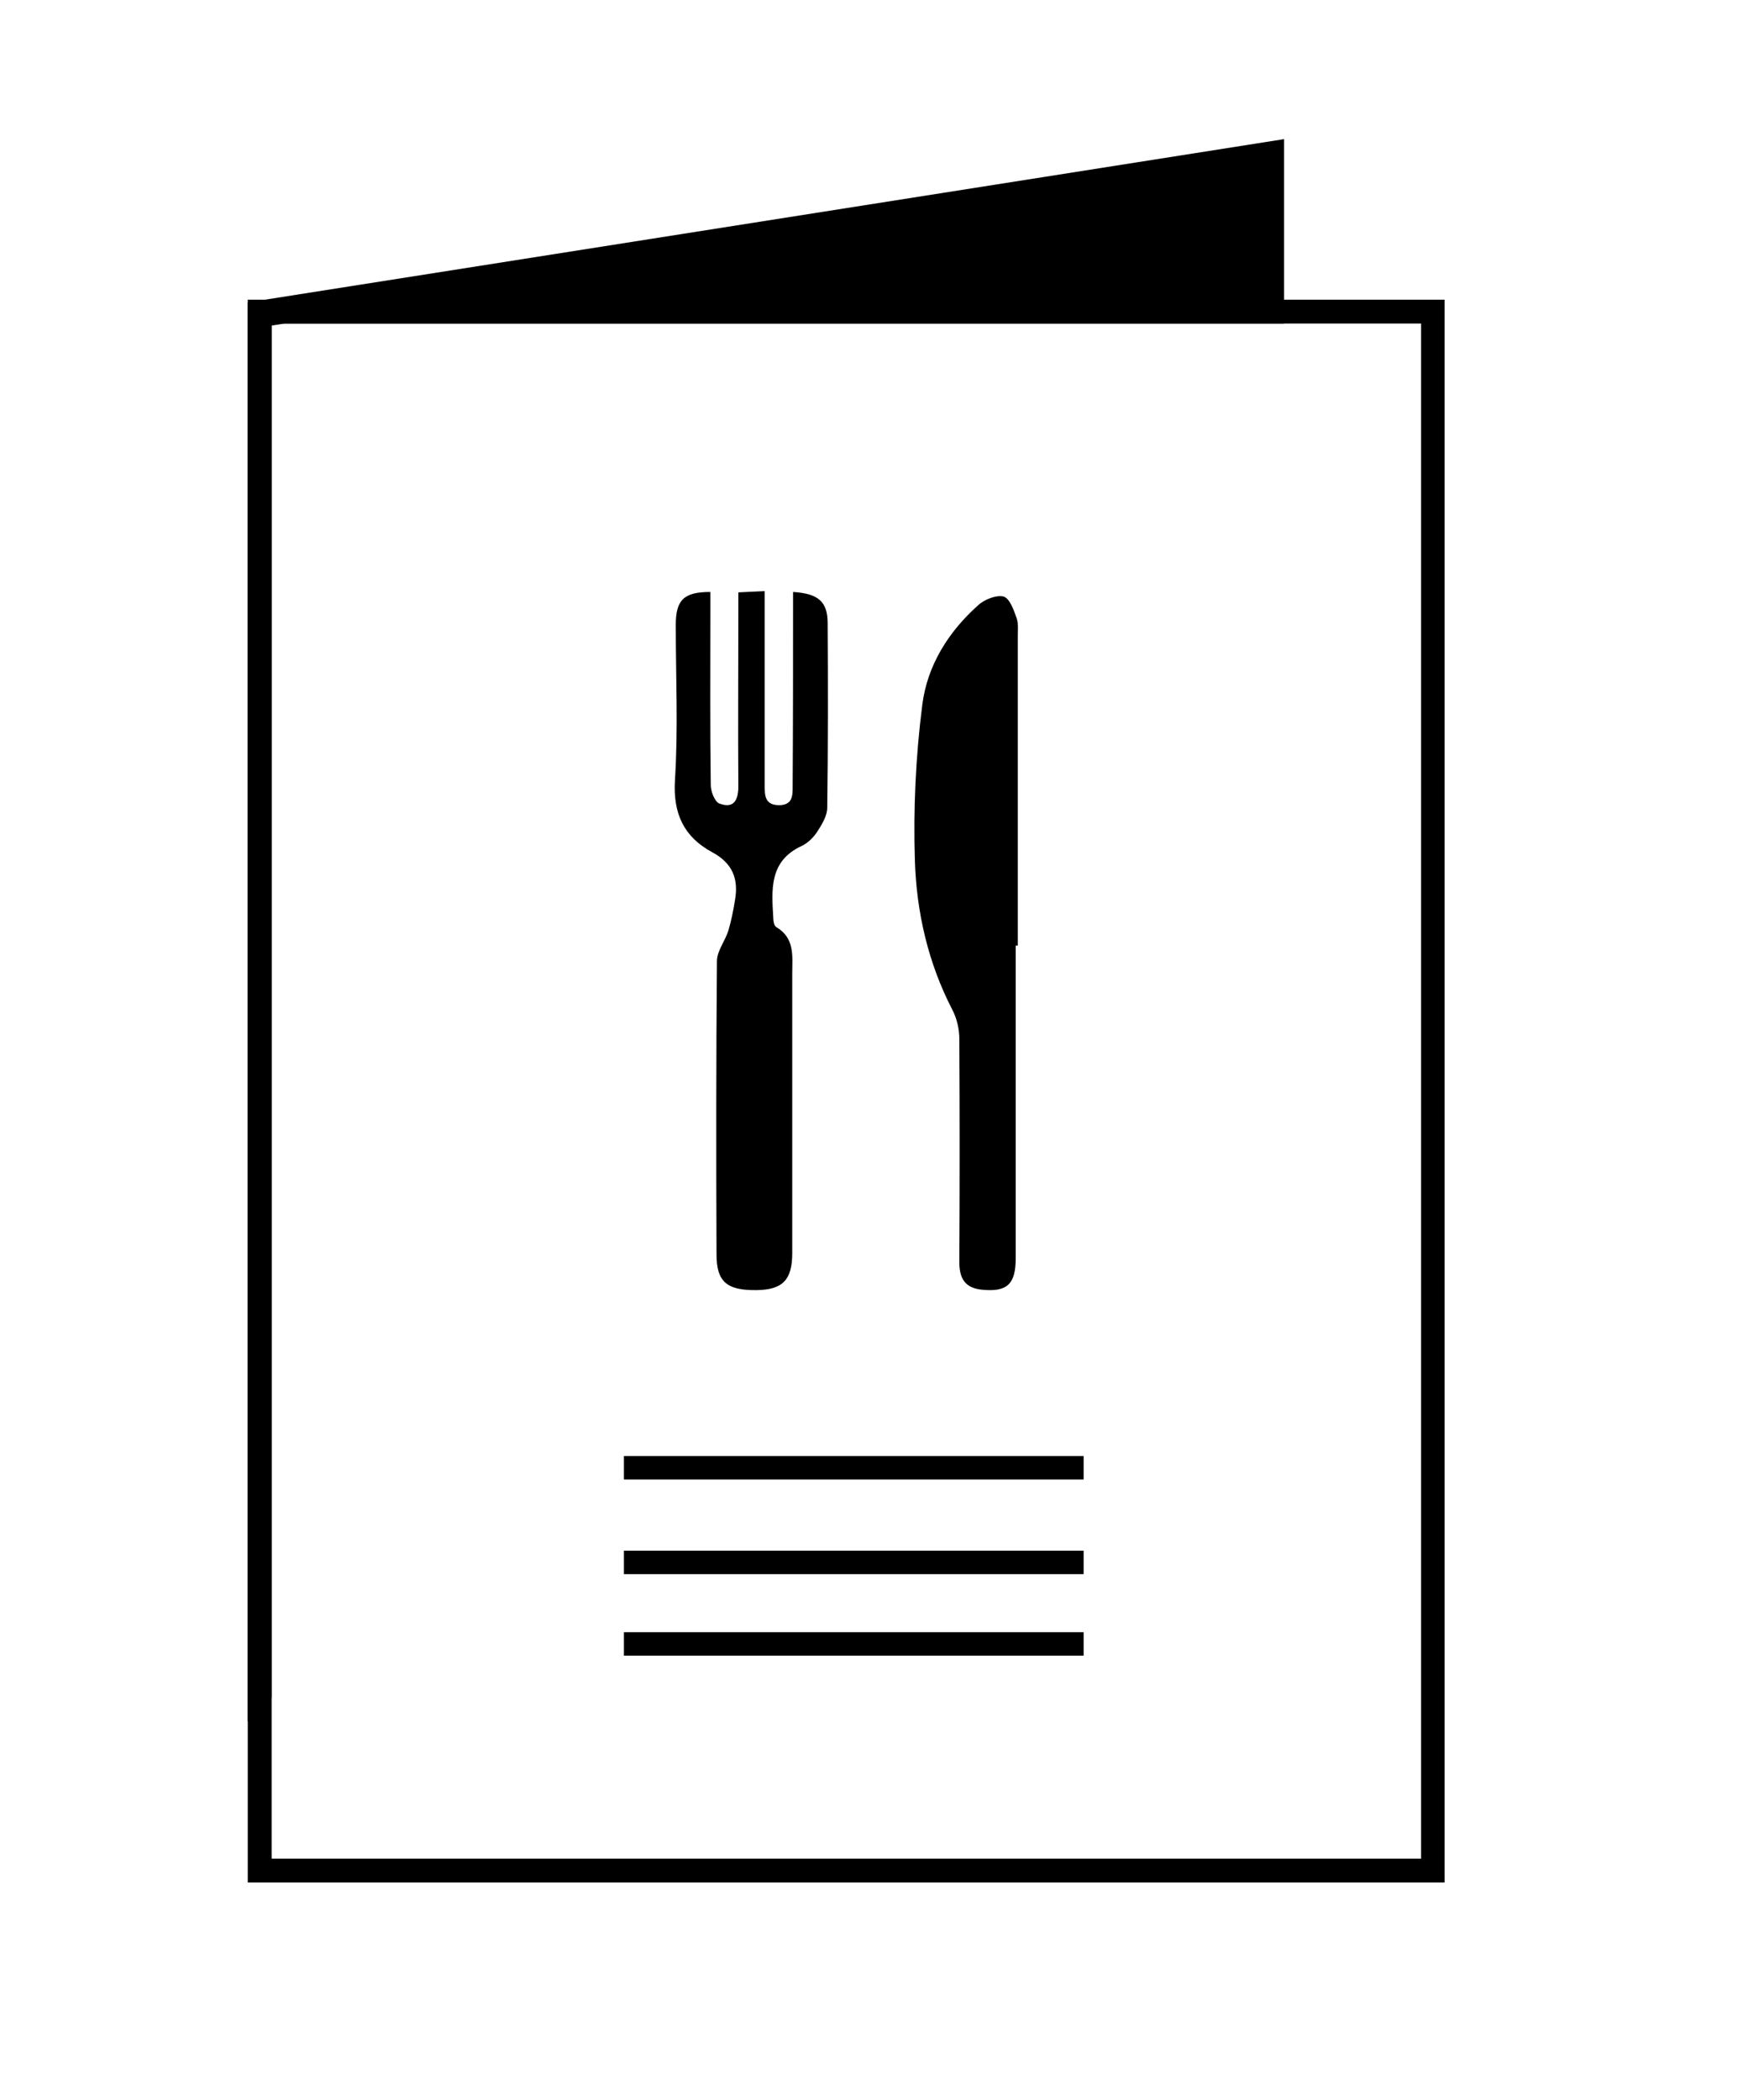
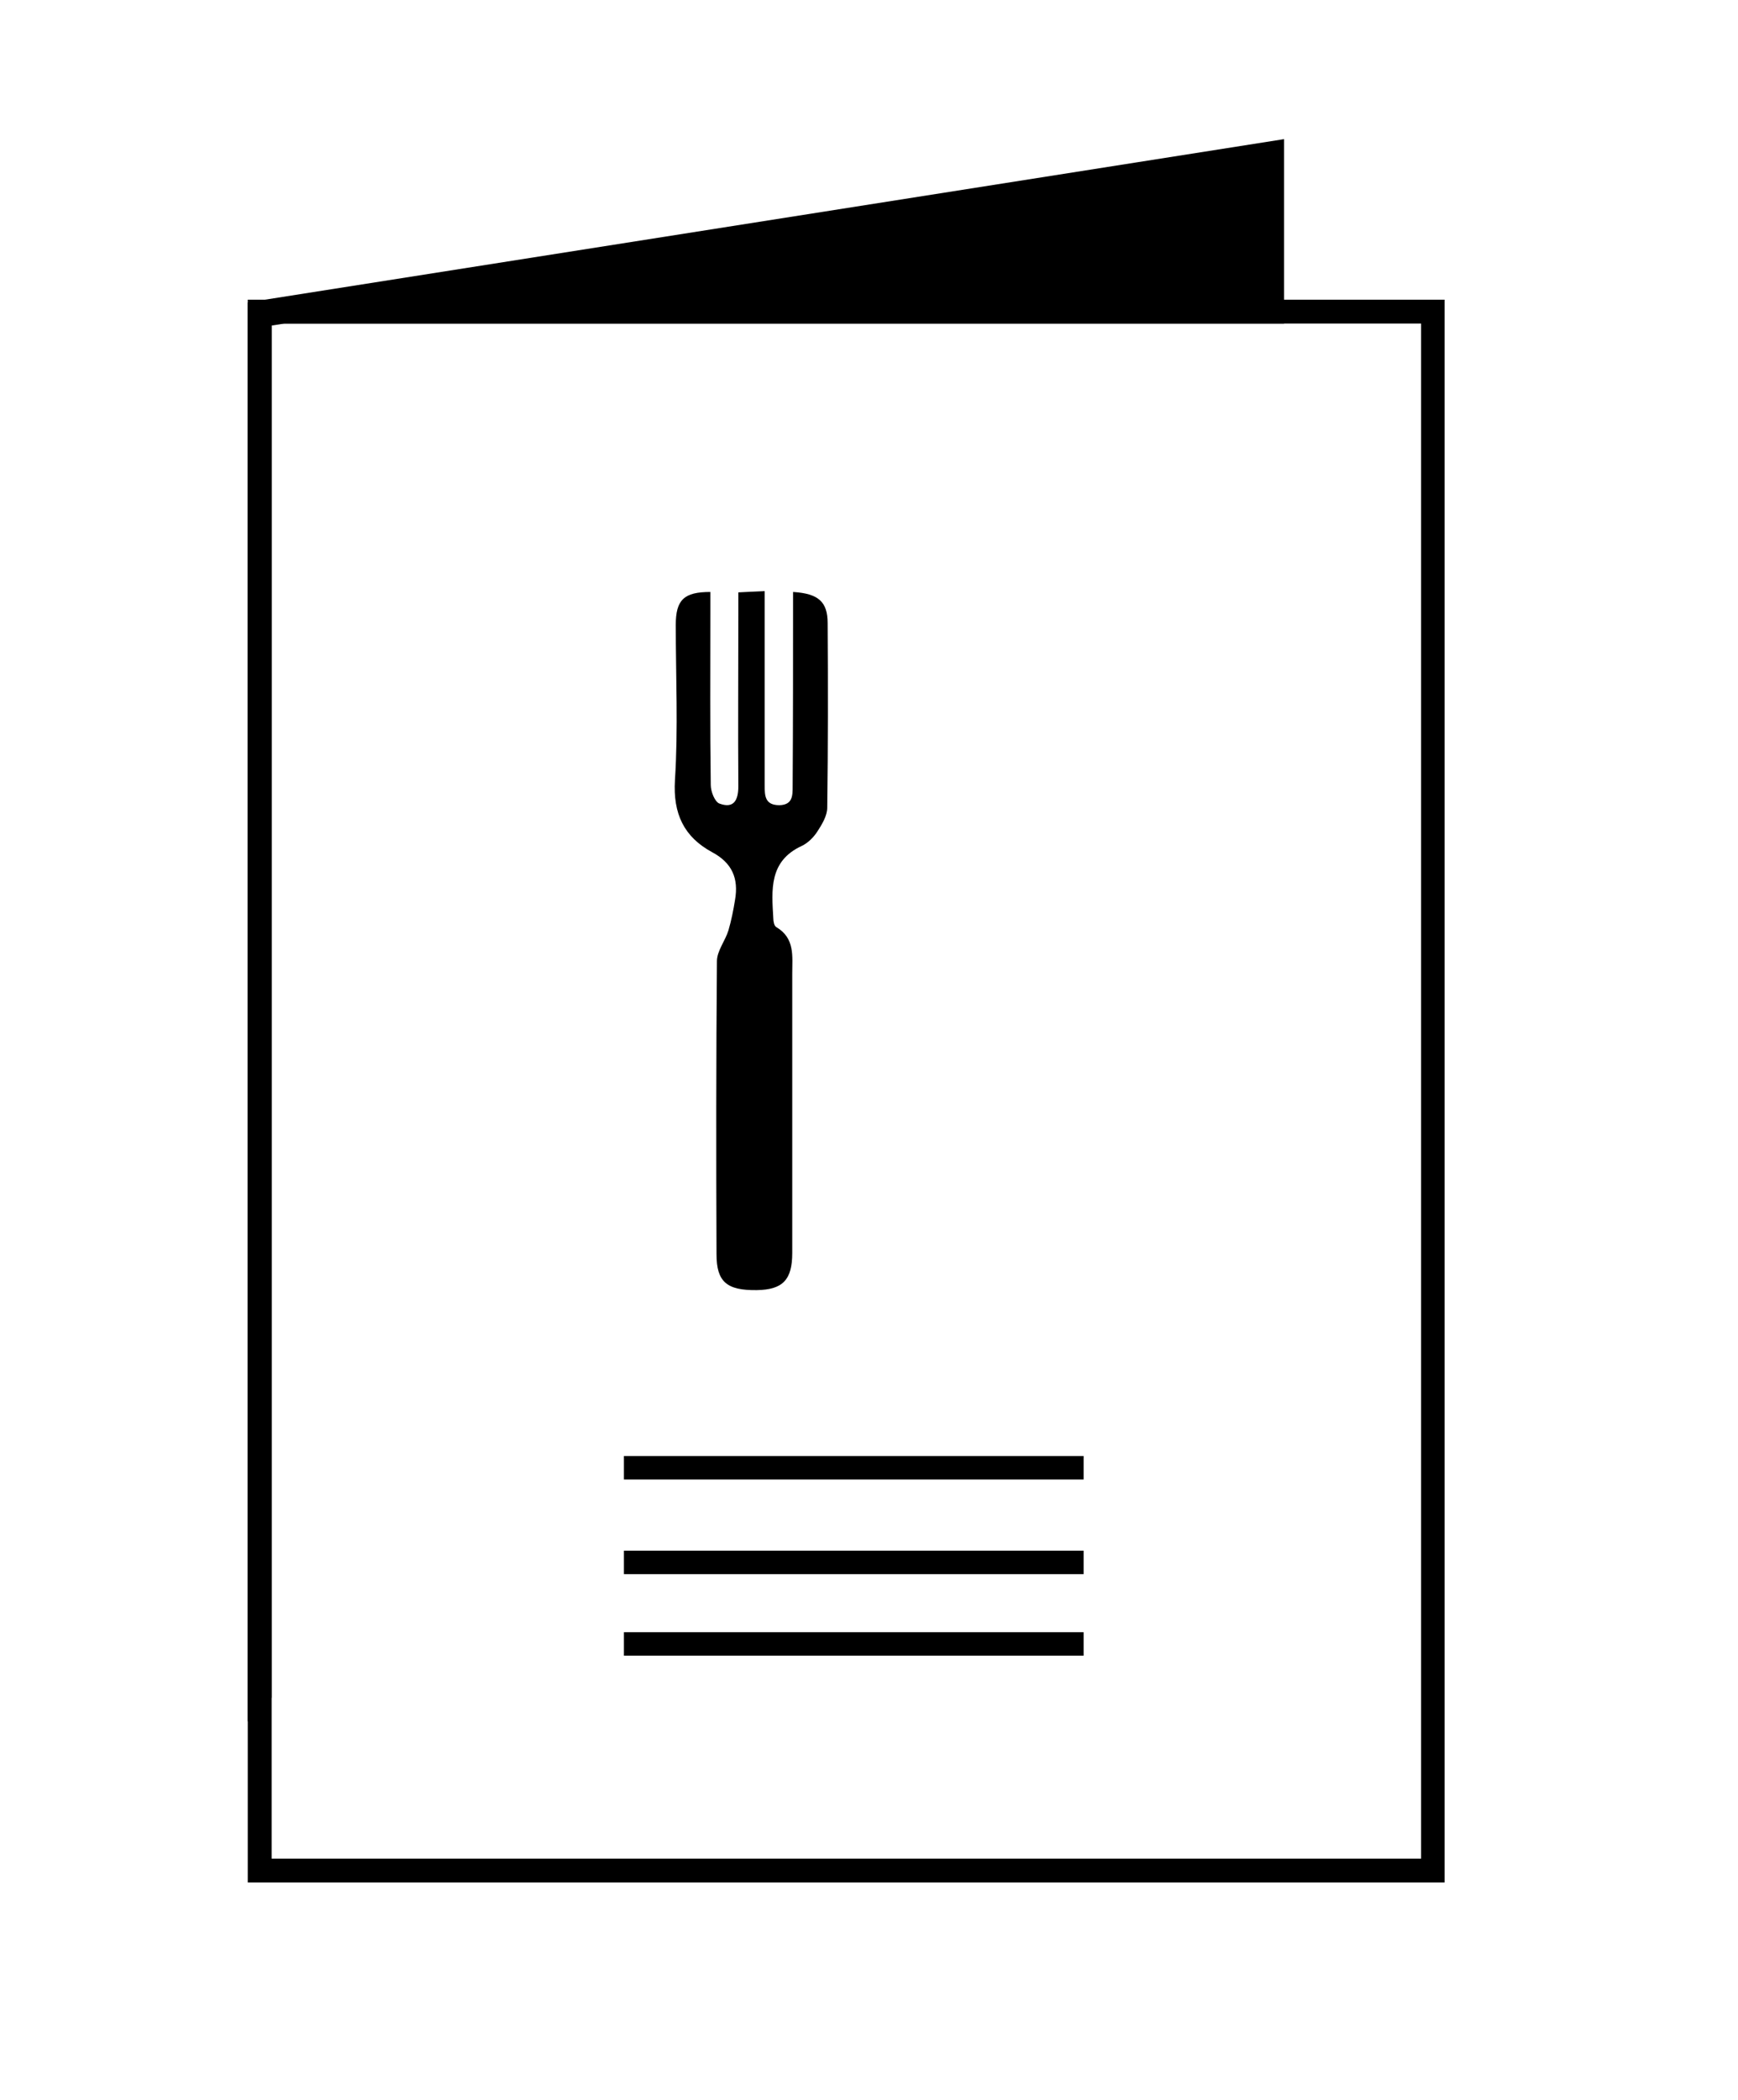
<svg xmlns="http://www.w3.org/2000/svg" version="1.1" id="Ebene_1" x="0px" y="0px" viewBox="0 0 42.23 51.01" style="enable-background:new 0 0 42.23 51.01;" xml:space="preserve">
  <style type="text/css">
	.st0{fill:#549374;}
	.st1{fill:#FFFFFF;}
	.st2{fill:none;}
	.st3{fill-rule:evenodd;clip-rule:evenodd;fill:#FFFFFF;}
	.st4{fill:#FFFFFF;stroke:#549374;stroke-width:0.3;stroke-miterlimit:10;}
	.st5{fill:#FFFFFF;stroke:#549374;stroke-width:0.4;stroke-miterlimit:10;}
	.st6{fill-rule:evenodd;clip-rule:evenodd;}
	.st7{fill:none;stroke:#FFFFFF;stroke-width:1.5;stroke-miterlimit:10;}
	.st8{fill-rule:evenodd;clip-rule:evenodd;fill:none;stroke:#000000;stroke-width:0.5;stroke-miterlimit:10;}
	.st9{fill-rule:evenodd;clip-rule:evenodd;fill:#FFFFFF;stroke:#000000;stroke-width:0.5;stroke-miterlimit:10;}
	.st10{fill:none;stroke:#000000;stroke-width:0.3;stroke-miterlimit:10;}
	.st11{fill:#FFFFFF;stroke:#FFFFFF;stroke-width:0.3;stroke-miterlimit:10;}
	.st12{fill:#CAB9B2;}
	.st13{fill:#FFFFFF;stroke:#CAB9B2;stroke-width:0.3;stroke-miterlimit:10;}
	.st14{fill:#FFFFFF;stroke:#CAB9B2;stroke-width:0.4;stroke-miterlimit:10;}
	.st15{fill:none;stroke:#FFFFFF;stroke-width:2.5;stroke-miterlimit:10;}
	.st16{fill:none;stroke:#FFFFFF;stroke-width:3;stroke-miterlimit:10;}
	.st17{fill:none;stroke:#FFFFFF;stroke-miterlimit:10;}
</style>
  <g>
    <path d="M6.02,7.28v38.45h29.08V7.28H6.02z M34.53,45.15H6.6V7.86h27.93V45.15z" />
  </g>
  <g>
    <path d="M6.52,7.92v33.32H6.6V7.91L6.52,7.92z M10.41,7.28L6.92,7.86H30.7V3.95L10.41,7.28z M6.44,7.28L6.02,7.35v34.47l0.57-0.57   V7.91l0.32-0.05H30.7h0.5V3.38L6.44,7.28z" />
  </g>
  <g>
    <path class="st6" d="M19.27,14.38c0.62,0.04,0.84,0.24,0.84,0.76c0.01,1.49,0.01,2.99-0.01,4.48c0,0.2-0.13,0.41-0.24,0.58   c-0.09,0.14-0.23,0.28-0.38,0.35c-0.8,0.37-0.73,1.07-0.69,1.76c0,0.07,0.02,0.18,0.07,0.21c0.46,0.27,0.39,0.71,0.39,1.13   c0,2.26,0,4.53,0,6.79c0,0.65-0.23,0.89-0.86,0.9c-0.73,0.01-0.98-0.2-0.98-0.87c-0.01-2.37-0.01-4.75,0.01-7.12   c0-0.25,0.2-0.49,0.28-0.75c0.07-0.24,0.12-0.49,0.16-0.74c0.09-0.52-0.07-0.9-0.56-1.16c-0.68-0.37-0.95-0.93-0.9-1.75   c0.08-1.25,0.02-2.51,0.02-3.77c0-0.61,0.2-0.8,0.84-0.8c0,0.16,0,0.33,0,0.49c0,1.4-0.01,2.8,0.01,4.2c0,0.16,0.1,0.41,0.21,0.45   c0.35,0.13,0.46-0.08,0.46-0.42c-0.01-1.38,0-2.77,0-4.15c0-0.17,0-0.34,0-0.56c0.21-0.01,0.39-0.02,0.64-0.03   c0,0.19,0,0.36,0,0.52c0,1.4,0,2.8,0,4.2c0,0.26,0.01,0.48,0.36,0.48c0.32-0.01,0.32-0.23,0.32-0.46   C19.27,17.52,19.27,15.97,19.27,14.38z" />
  </g>
  <g>
-     <path class="st6" d="M24.68,22.97c0,2.53,0,5.06,0,7.59c0,0.64-0.21,0.83-0.82,0.77c-0.41-0.04-0.55-0.27-0.55-0.67   c0.01-1.81,0.01-3.61,0-5.42c0-0.24-0.06-0.5-0.17-0.71c-0.59-1.14-0.87-2.37-0.91-3.62c-0.04-1.26,0.02-2.54,0.18-3.79   c0.12-0.95,0.63-1.77,1.36-2.42c0.15-0.14,0.44-0.25,0.61-0.21c0.15,0.04,0.25,0.32,0.32,0.52c0.05,0.14,0.03,0.31,0.03,0.47   c0,2.5,0,5,0,7.49C24.7,22.97,24.69,22.97,24.68,22.97z" />
-   </g>
+     </g>
  <g>
    <rect x="15.16" y="37.67" width="11.17" height="0.57" />
  </g>
  <g>
    <rect x="15.16" y="35.37" width="11.17" height="0.57" />
  </g>
  <g>
    <rect x="15.16" y="39.65" width="11.17" height="0.57" />
  </g>
</svg>